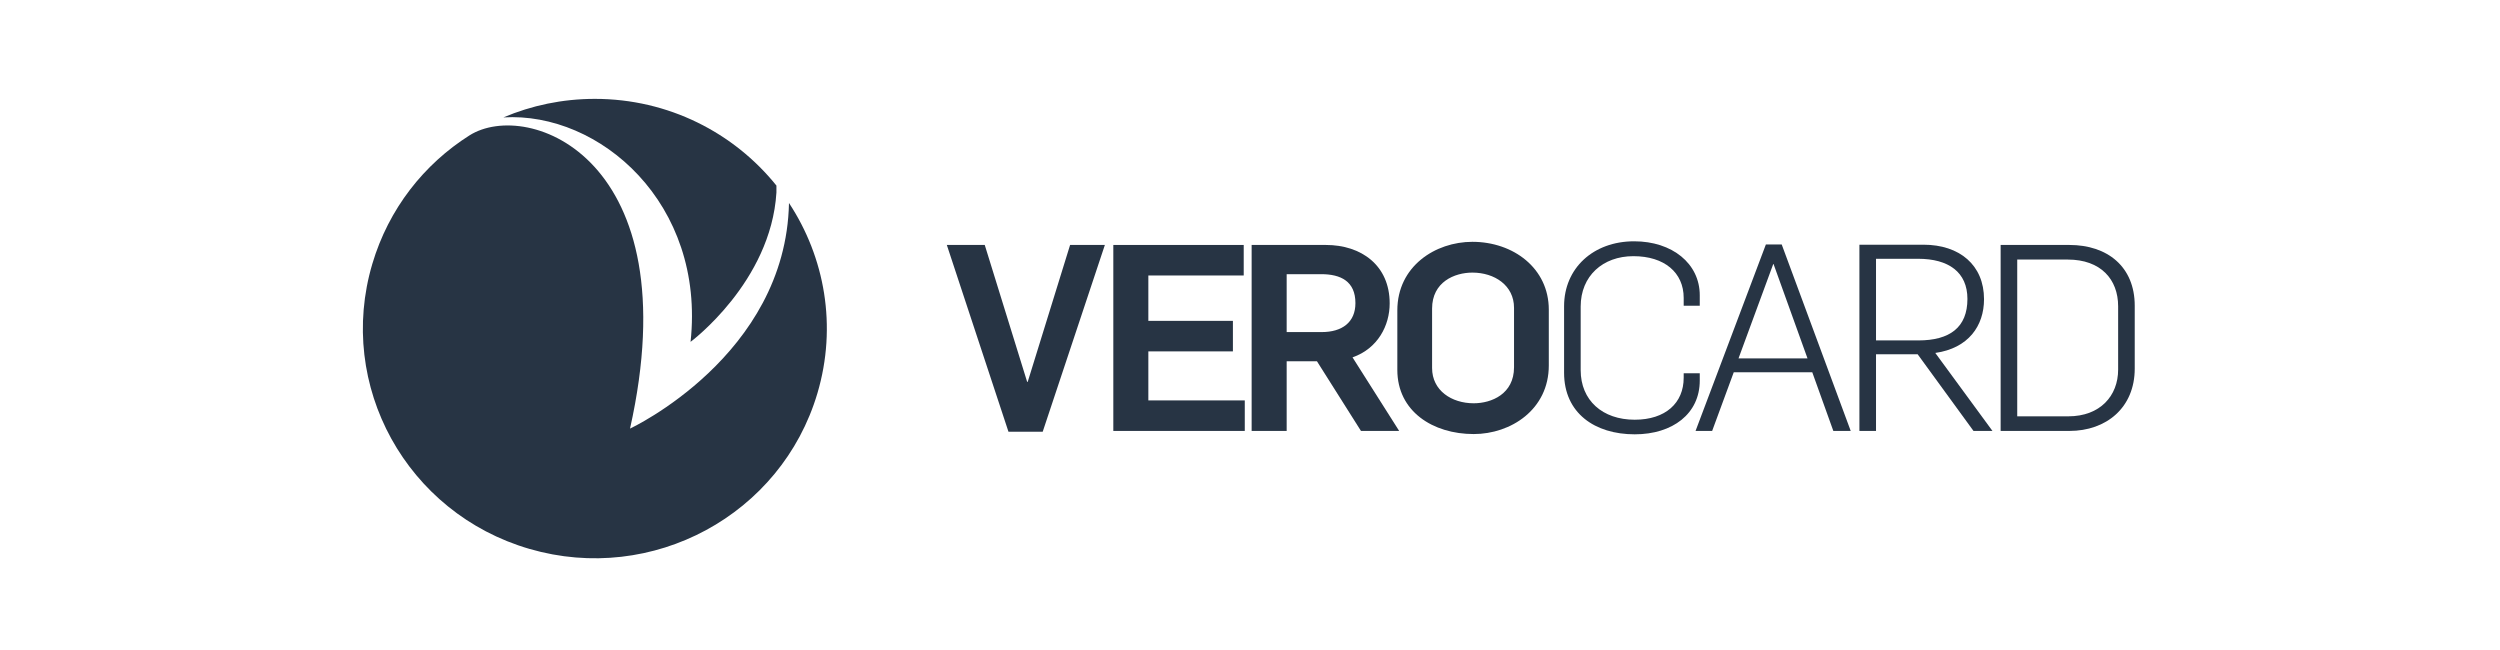
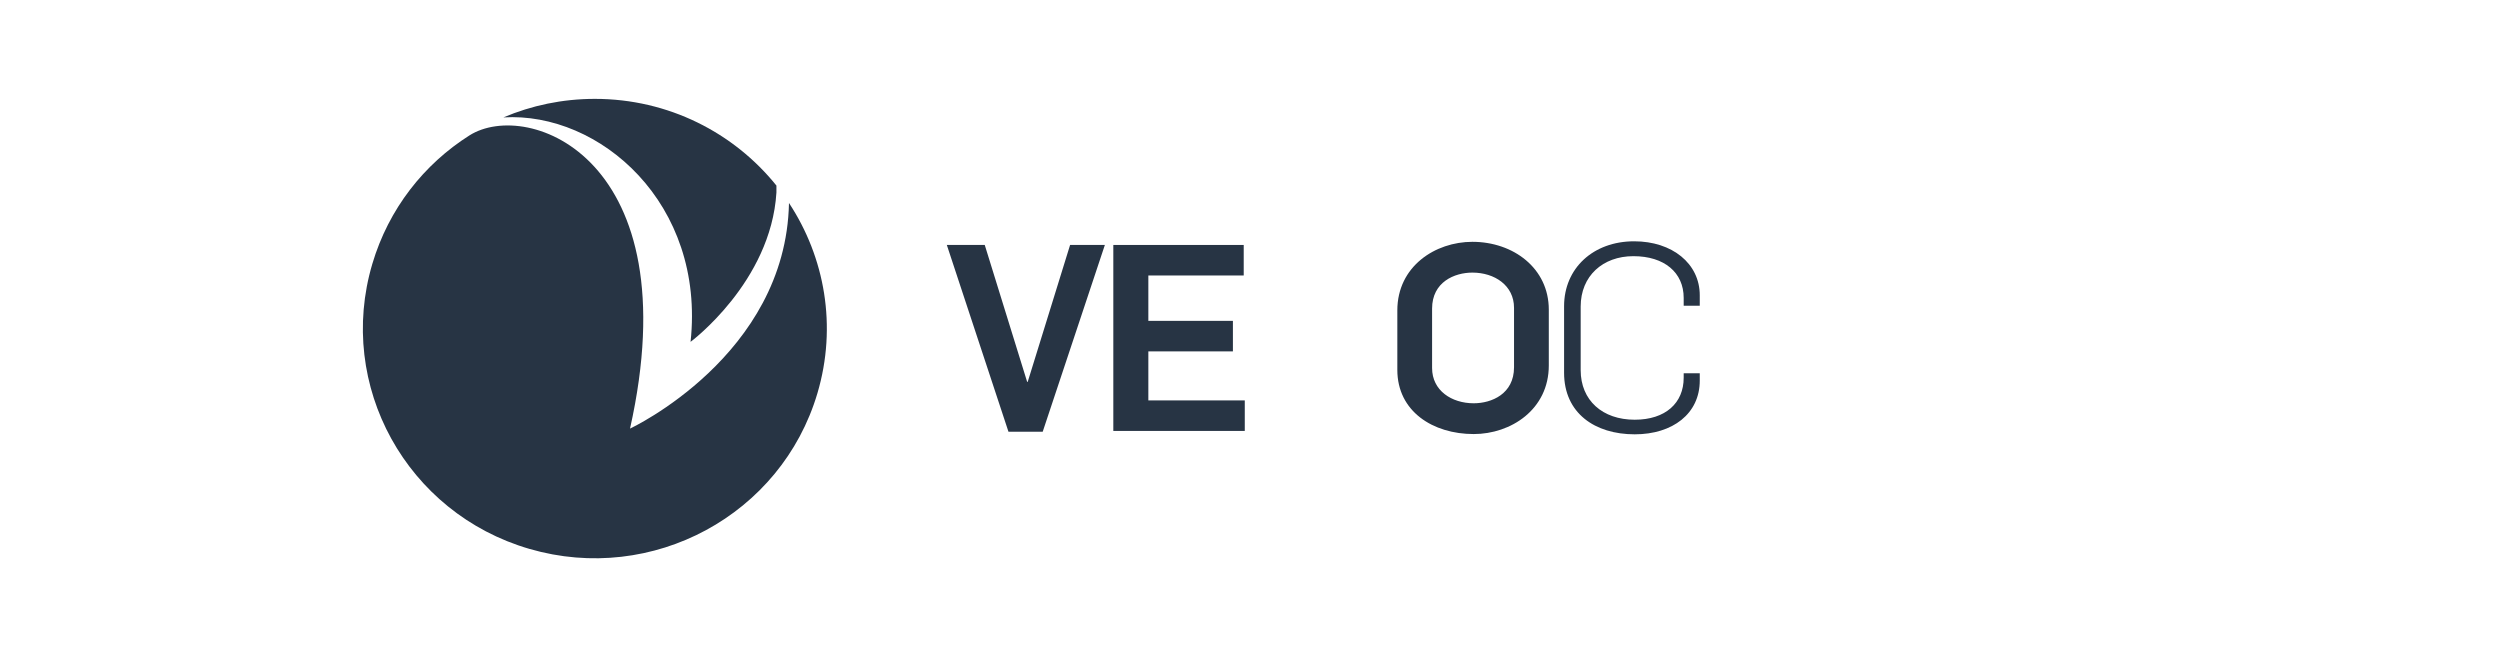
<svg xmlns="http://www.w3.org/2000/svg" width="177" height="46" viewBox="0 0 177 46" fill="none">
  <path d="M55.86 14.372C55.644 25.197 44.606 30.345 44.606 30.345C48.881 11.215 37.392 6.957 33.236 9.588C30.024 11.622 27.518 14.777 26.36 18.684C23.805 27.3 28.789 36.335 37.491 38.864C46.193 41.394 55.319 36.459 57.873 27.843C59.281 23.093 58.395 18.217 55.86 14.372V14.372Z" fill="#273444" />
  <path d="M48.892 24.204C48.892 24.204 54.583 19.977 54.971 13.631V13.139C51.961 9.398 47.322 7 42.116 7C39.817 7 37.629 7.468 35.643 8.312C42.465 7.904 49.949 14.406 48.892 24.204Z" fill="#273444" />
  <path d="M67.035 17.343H69.72L72.723 27.038H72.761L75.763 17.343H78.225L73.824 30.565H71.399L67.035 17.343Z" fill="#273444" />
  <path d="M78.823 17.343H88.055V19.504H81.303V22.717H87.29V24.878H81.303V28.349H88.13V30.51H78.823V17.343Z" fill="#273444" />
-   <path d="M93.577 23.511C95.013 23.511 95.964 22.827 95.964 21.461C95.964 19.91 94.92 19.411 93.54 19.411H91.096V23.511H93.577ZM88.616 17.343H93.875C96.374 17.343 98.389 18.783 98.389 21.479C98.389 23.049 97.55 24.674 95.759 25.302L99.06 30.509H96.356L93.241 25.579H91.096V30.509H88.616V17.343V17.343Z" fill="#273444" />
  <path d="M107.193 26.004V21.793C107.193 20.205 105.813 19.3 104.246 19.3C102.978 19.3 101.392 19.965 101.392 21.849V26.059C101.392 27.648 102.773 28.552 104.339 28.552C105.608 28.552 107.193 27.887 107.193 26.004V26.004ZM98.931 26.189V21.978C98.931 18.857 101.616 17.121 104.246 17.121C107.137 17.121 109.655 18.986 109.655 21.923V25.875C109.655 28.995 106.969 30.731 104.339 30.731C101.448 30.731 98.931 29.125 98.931 26.189V26.189Z" fill="#273444" />
  <path d="M110.737 26.392V21.683C110.737 18.986 112.807 17.084 115.698 17.084C118.384 17.084 120.343 18.654 120.343 20.907V21.646H119.205V21.092C119.205 19.3 117.843 18.137 115.643 18.137C113.479 18.137 111.912 19.541 111.912 21.701V26.207C111.912 28.349 113.46 29.716 115.736 29.716C117.918 29.716 119.205 28.534 119.205 26.742V26.429H120.343V26.946C120.343 29.291 118.422 30.75 115.736 30.75C112.92 30.75 110.737 29.254 110.737 26.392V26.392Z" fill="#273444" />
-   <path d="M127.972 25.376L125.566 18.691H125.547L123.086 25.376H127.972ZM125.025 17.306H126.144L131.031 30.51H129.8L128.308 26.355H122.75L121.22 30.51H120.045L125.025 17.306V17.306Z" fill="#273444" />
-   <path d="M135.824 24.102C138.044 24.102 139.294 23.178 139.294 21.165C139.294 19.263 137.951 18.322 135.806 18.322H132.822V24.102H135.824ZM131.646 17.325H136.179C138.734 17.325 140.469 18.765 140.469 21.184C140.469 23.067 139.368 24.656 137.018 24.988L141.065 30.509H139.723L135.768 25.08H132.822V30.509H131.646V17.325V17.325Z" fill="#273444" />
-   <path d="M146.439 29.476C148.695 29.476 149.964 28.017 149.964 26.17V21.683C149.964 19.78 148.733 18.377 146.401 18.377H142.82V29.476H146.439V29.476ZM141.645 17.343H146.513C149.199 17.343 151.139 18.876 151.139 21.646V26.096C151.139 28.866 149.124 30.51 146.513 30.51H141.645V17.343V17.343Z" fill="#273444" />
</svg>